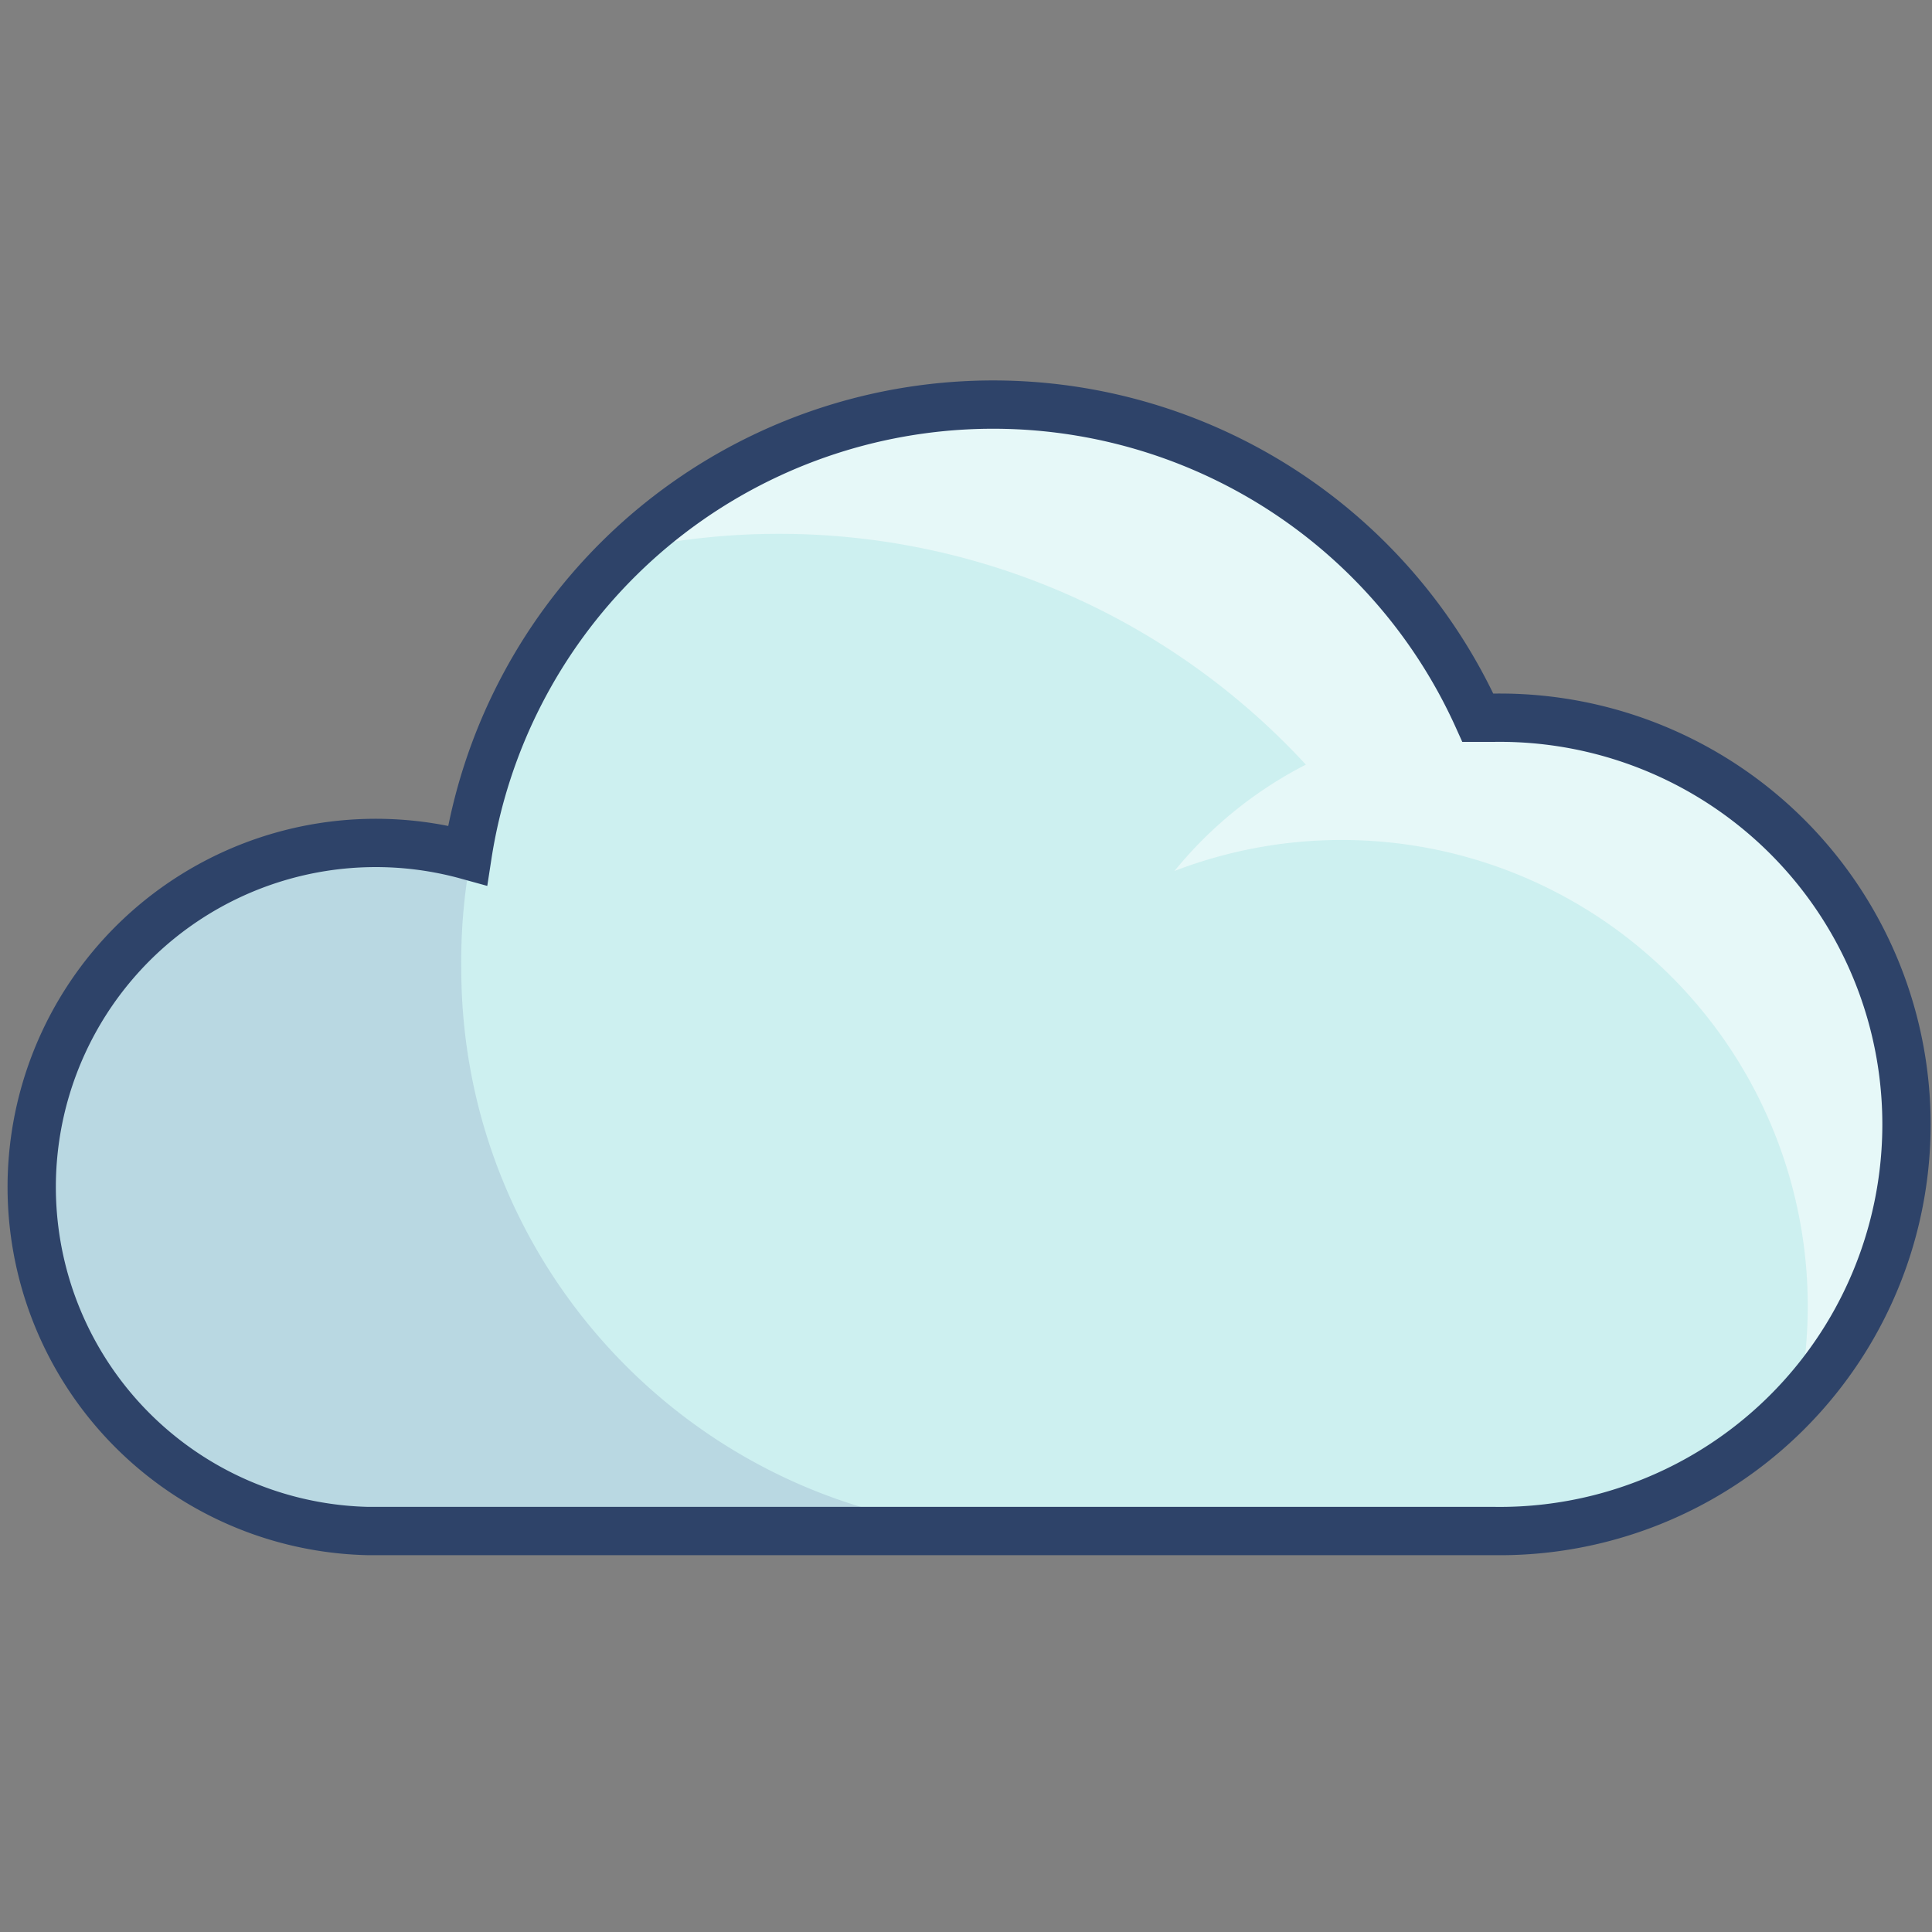
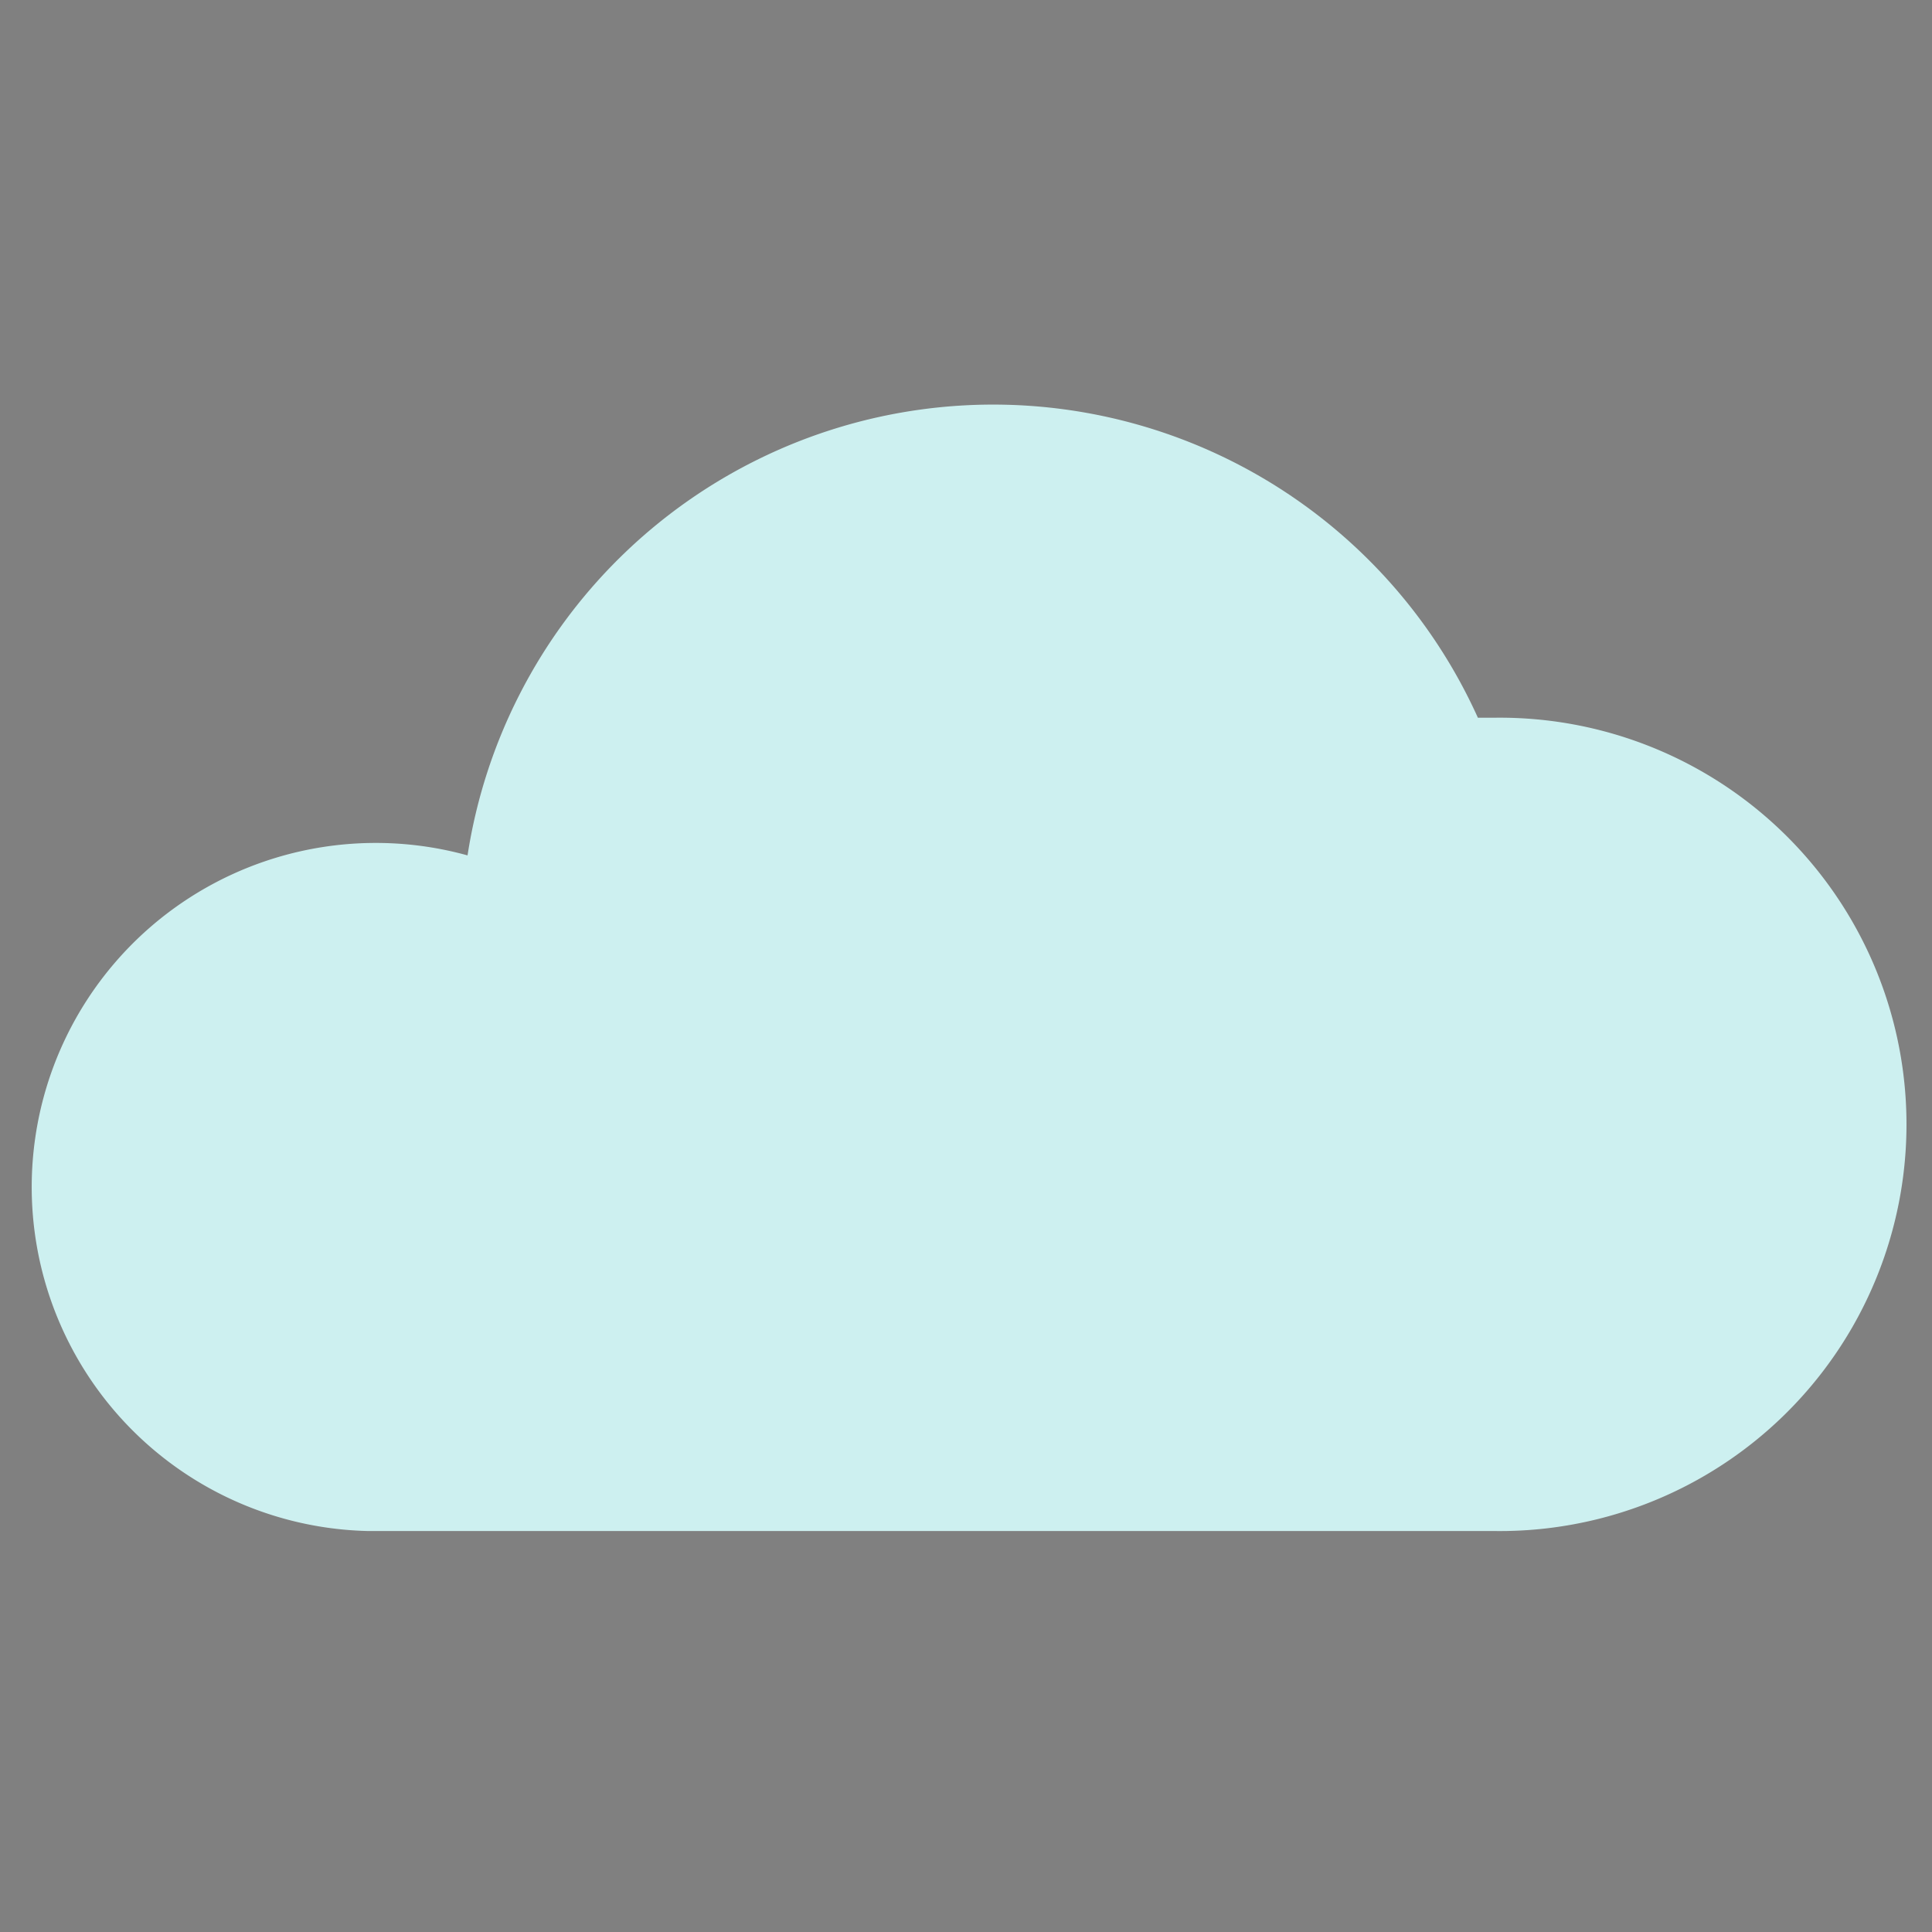
<svg xmlns="http://www.w3.org/2000/svg" fill="none" viewBox="0 0 40 40" class="w-[64px] md:w-[85px]">
  <rect x="0" y="0" width="40" height="40" fill="#808080" stroke="none" />
  <path fill="#CDF0F0" d="M30.922 14.86h-.324A11.01 11.01 0 0 0 9.68 17.71a7.124 7.124 0 1 0-2.073 13.988h23.315a8.42 8.42 0 1 0 0-16.838" />
-   <path fill="#000064" d="M9.55 20.041c-.009-.76.056-1.52.194-2.267h-.13a7.125 7.125 0 1 0-2.007 13.924h13.6c-6.438 0-11.657-5.22-11.657-11.657" opacity=".1" />
-   <path fill="#fff" d="M39.342 23.279a8.42 8.42 0 0 0-8.42-8.419h-.324a11.01 11.01 0 0 0-7.965-6.282l-.778-.13H20.56l-2.072.195a10.95 10.95 0 0 0-5.376 2.72 14.83 14.83 0 0 1 13.924 4.468 8.5 8.5 0 0 0-2.72 2.202 9.65 9.65 0 0 1 12.953 10.75 8.35 8.35 0 0 0 2.073-5.504" opacity=".5" />
-   <path stroke="#2E4369" d="M30.922 14.86h-.324A11.01 11.01 0 0 0 9.68 17.71a7.124 7.124 0 1 0-2.073 13.988h23.315a8.42 8.42 0 1 0 0-16.838Z" />
</svg>